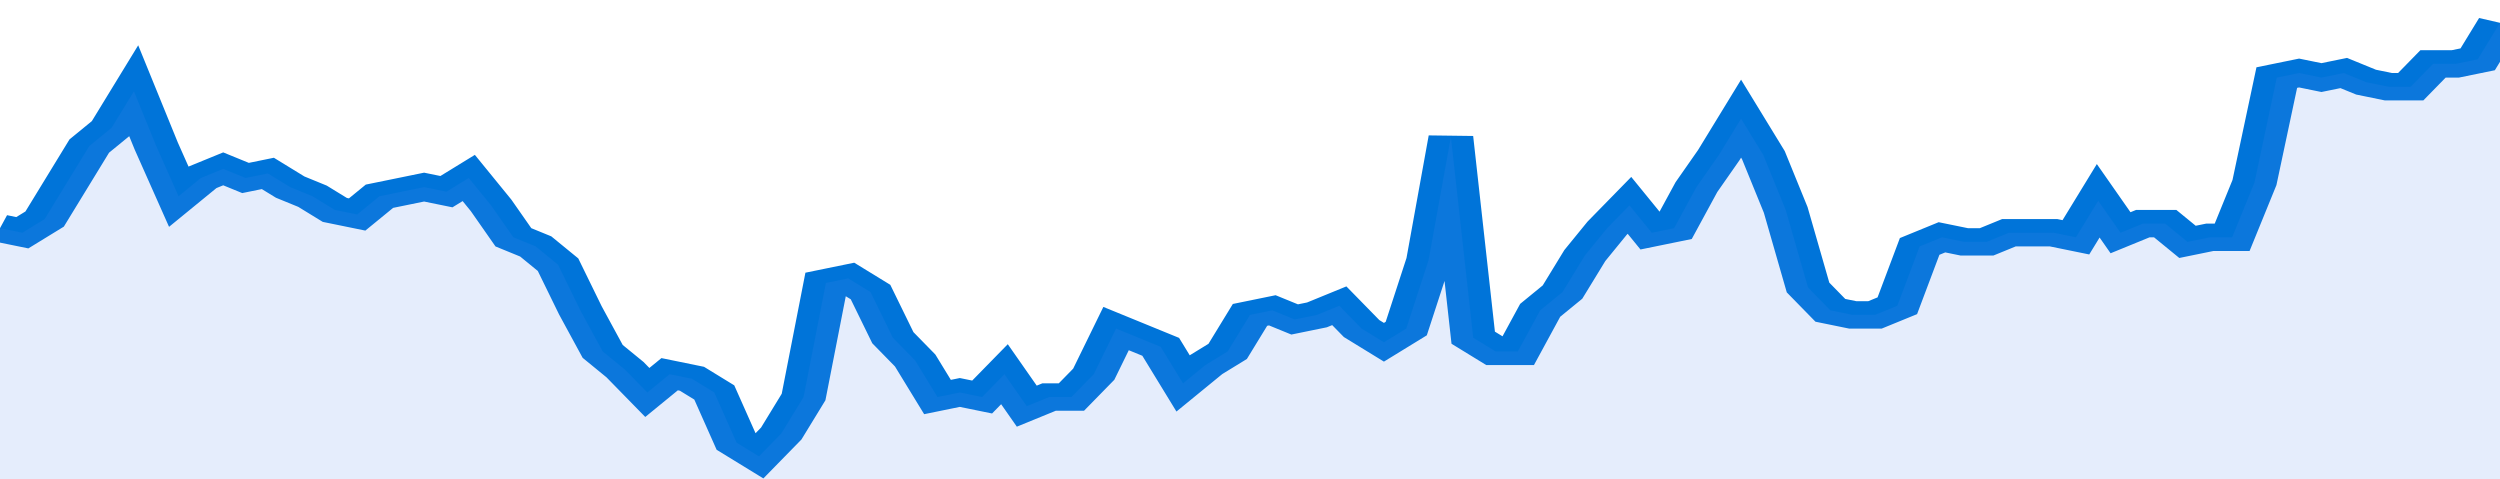
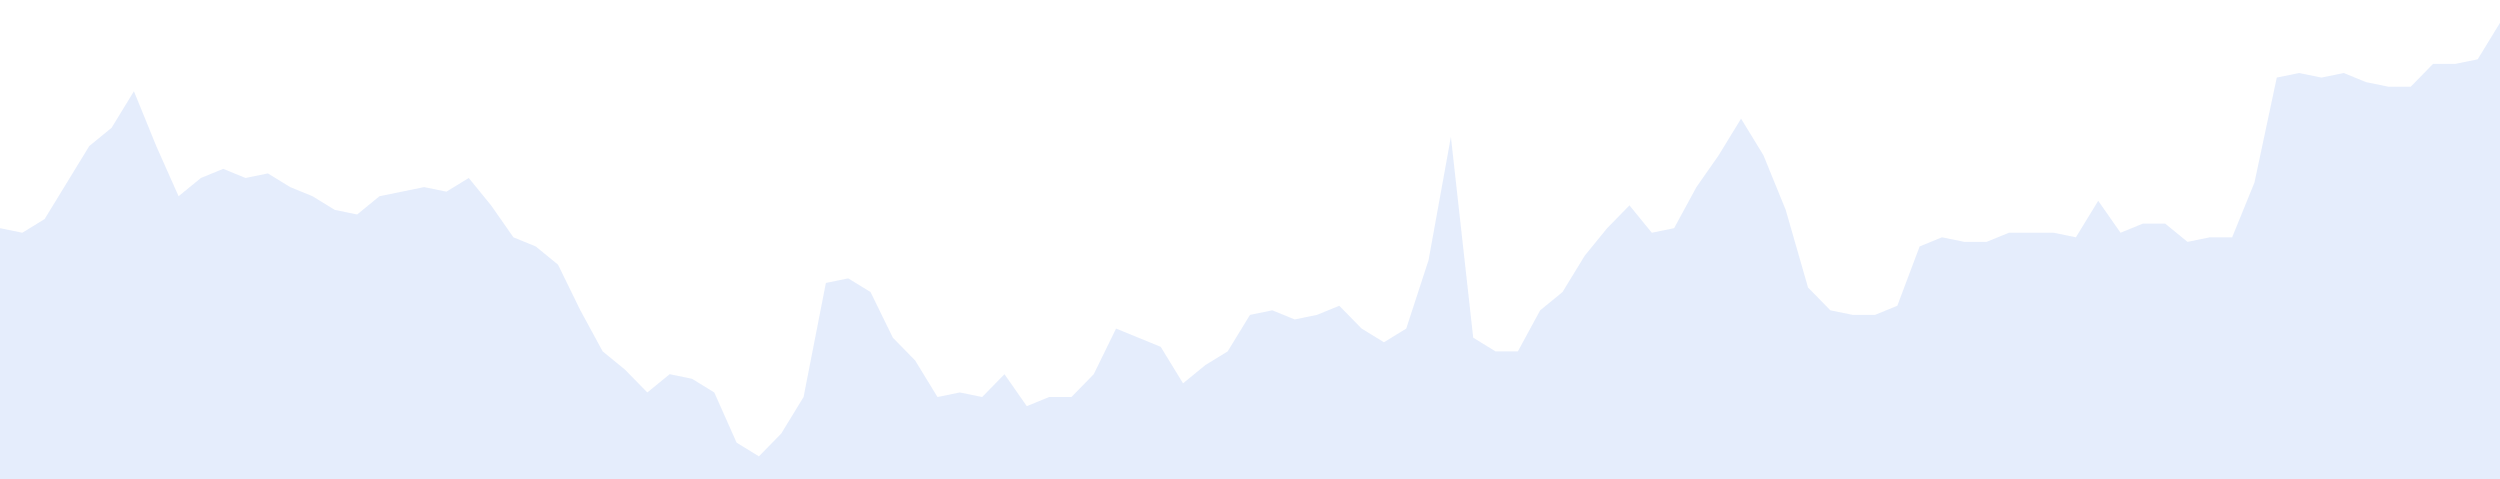
<svg xmlns="http://www.w3.org/2000/svg" viewBox="0 0 336 105" width="120" height="23" preserveAspectRatio="none">
-   <polyline fill="none" stroke="#0074d9" stroke-width="6" points="0, 50 3, 51 6, 48 9, 40 12, 32 15, 28 18, 20 21, 32 24, 43 27, 39 30, 37 33, 39 36, 38 39, 41 42, 43 45, 46 48, 47 51, 43 54, 42 57, 41 60, 42 63, 39 66, 45 69, 52 72, 54 75, 58 78, 68 81, 77 84, 81 87, 86 90, 82 93, 83 96, 86 99, 97 102, 100 105, 95 108, 87 111, 62 114, 61 117, 64 120, 74 123, 79 126, 87 129, 86 132, 87 135, 82 138, 89 141, 87 144, 87 147, 82 150, 72 153, 74 156, 76 159, 84 162, 80 165, 77 168, 69 171, 68 174, 70 177, 69 180, 67 183, 72 186, 75 189, 72 192, 57 195, 30 198, 74 201, 77 204, 77 207, 68 210, 64 213, 56 216, 50 219, 45 222, 51 225, 50 228, 41 231, 34 234, 26 237, 34 240, 46 243, 63 246, 68 249, 69 252, 69 255, 67 258, 54 261, 52 264, 53 267, 53 270, 51 273, 51 276, 51 279, 52 282, 44 285, 51 288, 49 291, 49 294, 53 297, 52 300, 52 303, 40 306, 17 309, 16 312, 17 315, 16 318, 18 321, 19 324, 19 327, 14 330, 14 333, 13 336, 5 336, 5 "> </polyline>
  <polygon fill="#5085ec" opacity="0.15" points="0, 105 0, 50 3, 51 6, 48 9, 40 12, 32 15, 28 18, 20 21, 32 24, 43 27, 39 30, 37 33, 39 36, 38 39, 41 42, 43 45, 46 48, 47 51, 43 54, 42 57, 41 60, 42 63, 39 66, 45 69, 52 72, 54 75, 58 78, 68 81, 77 84, 81 87, 86 90, 82 93, 83 96, 86 99, 97 102, 100 105, 95 108, 87 111, 62 114, 61 117, 64 120, 74 123, 79 126, 87 129, 86 132, 87 135, 82 138, 89 141, 87 144, 87 147, 82 150, 72 153, 74 156, 76 159, 84 162, 80 165, 77 168, 69 171, 68 174, 70 177, 69 180, 67 183, 72 186, 75 189, 72 192, 57 195, 30 198, 74 201, 77 204, 77 207, 68 210, 64 213, 56 216, 50 219, 45 222, 51 225, 50 228, 41 231, 34 234, 26 237, 34 240, 46 243, 63 246, 68 249, 69 252, 69 255, 67 258, 54 261, 52 264, 53 267, 53 270, 51 273, 51 276, 51 279, 52 282, 44 285, 51 288, 49 291, 49 294, 53 297, 52 300, 52 303, 40 306, 17 309, 16 312, 17 315, 16 318, 18 321, 19 324, 19 327, 14 330, 14 333, 13 336, 5 336, 105 " />
</svg>